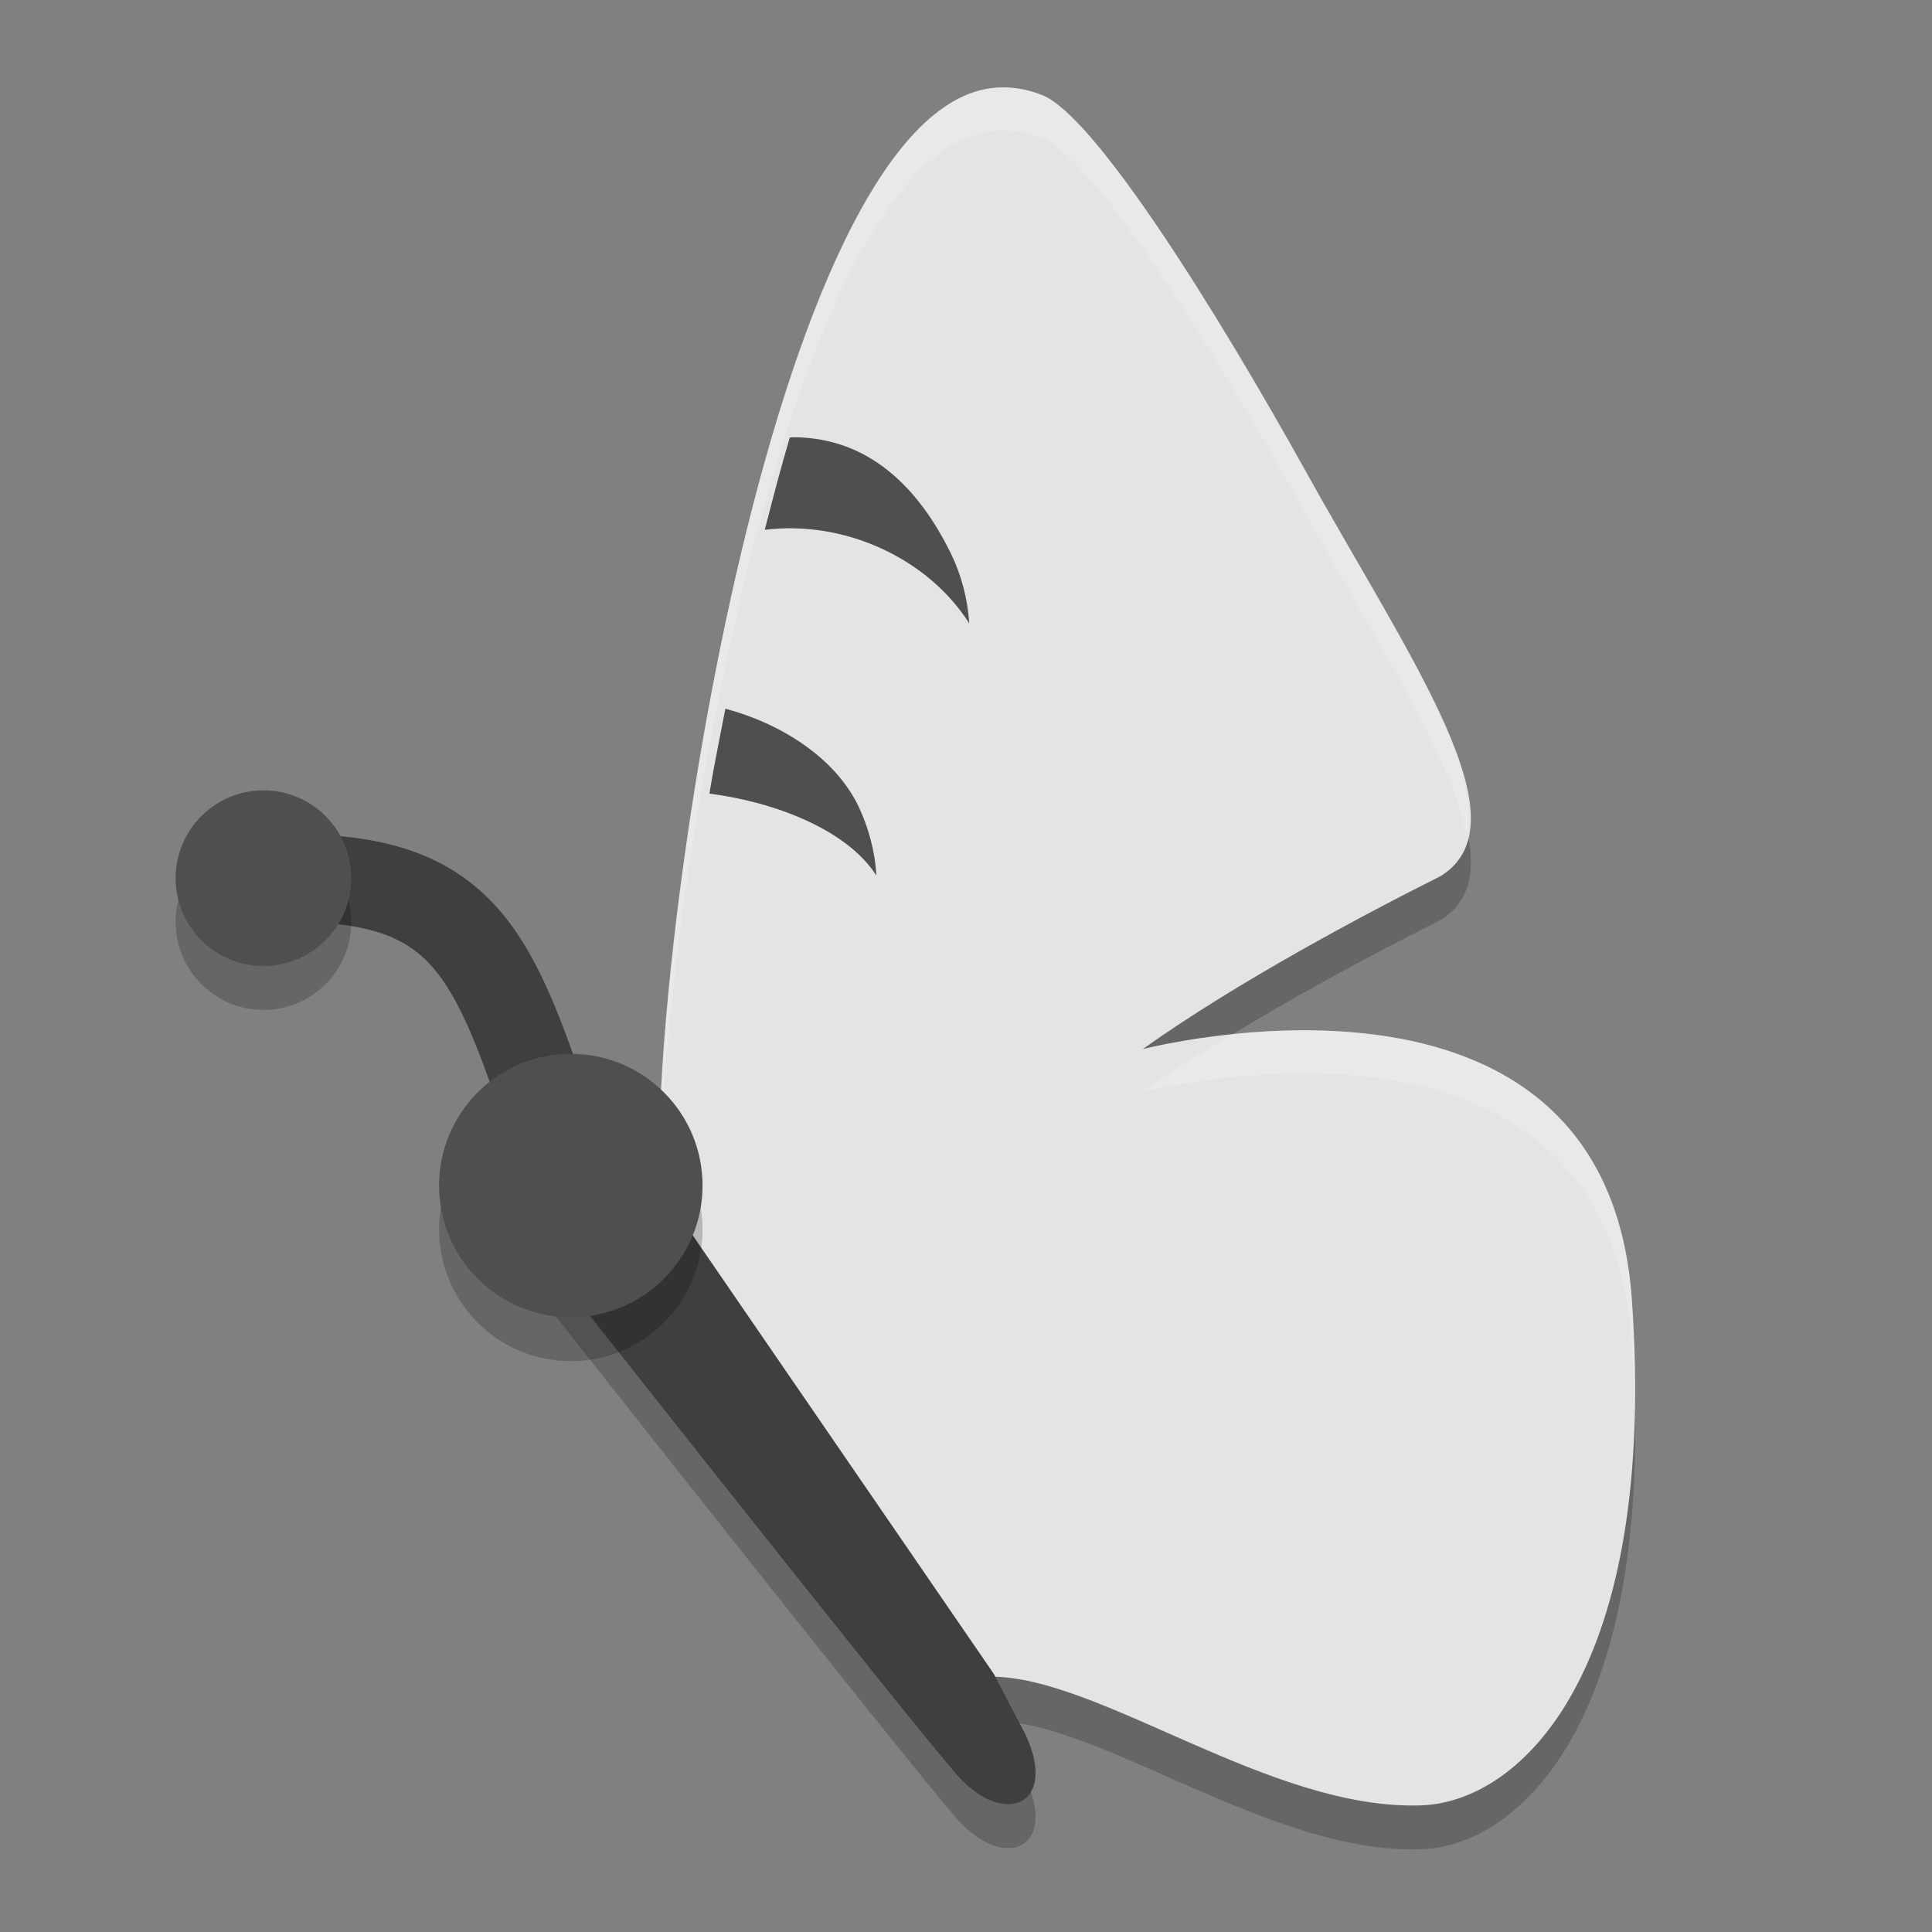
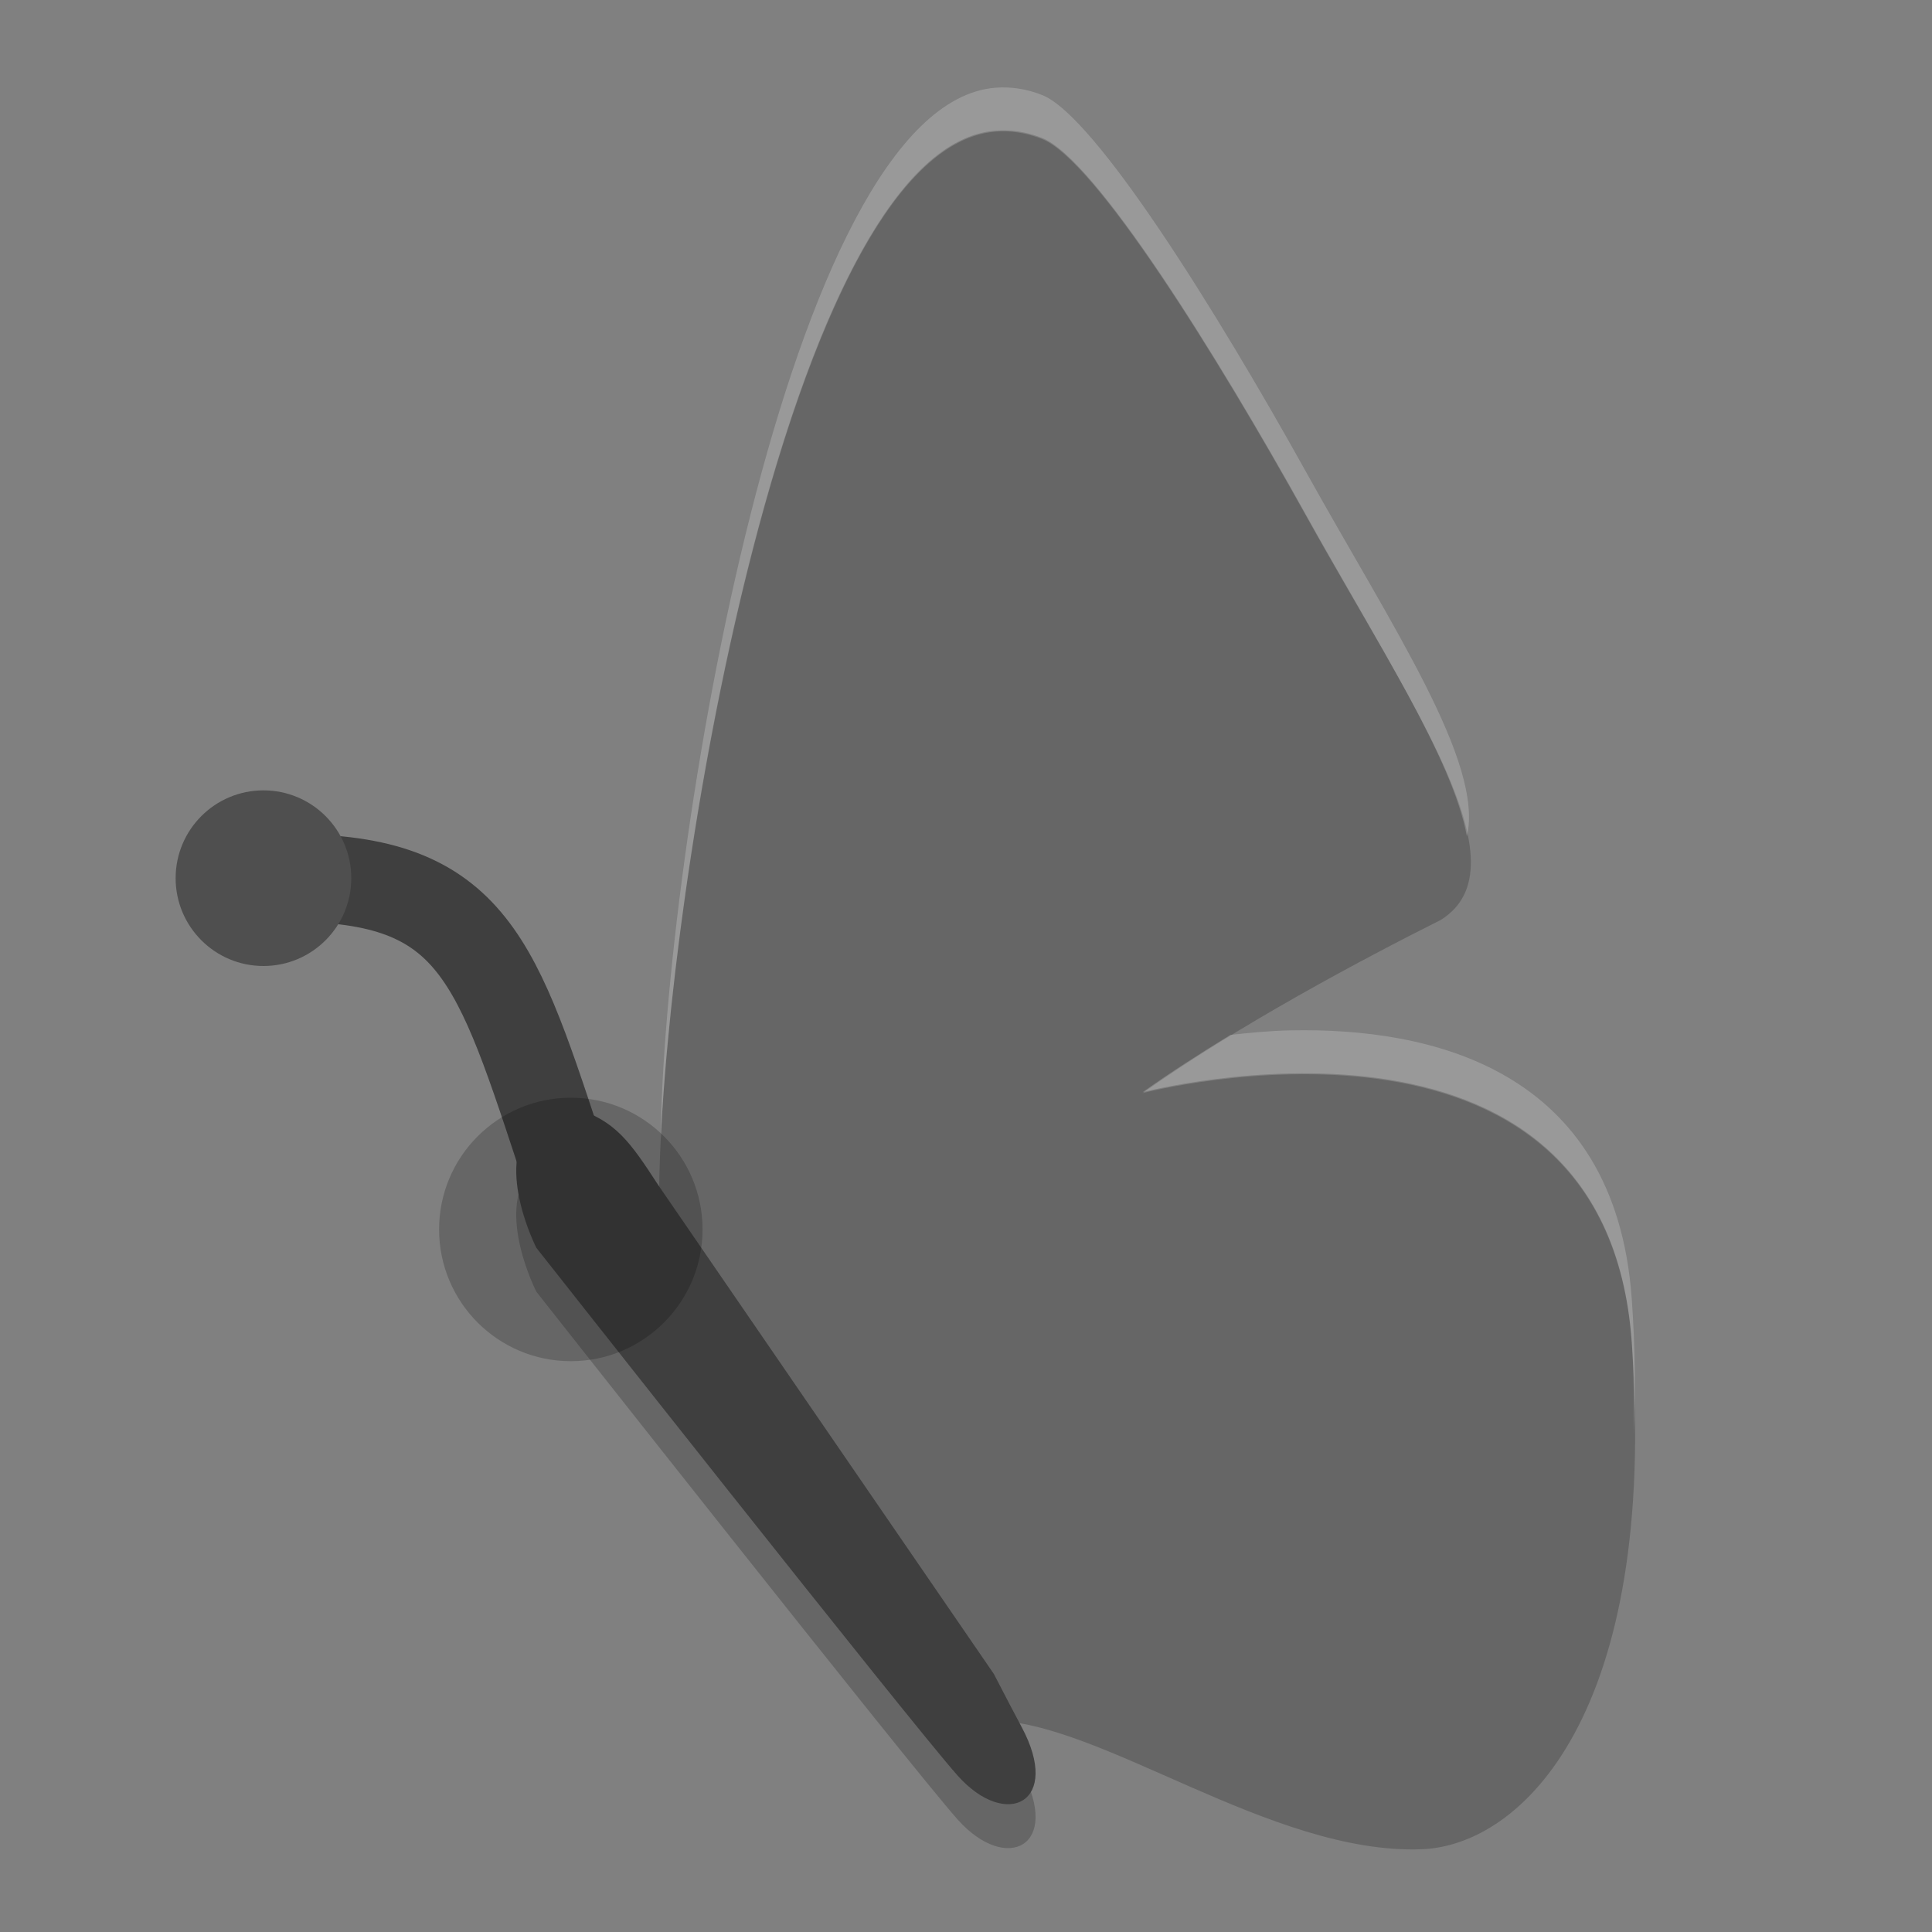
<svg xmlns="http://www.w3.org/2000/svg" width="22" height="22" version="1.1">
  <rect width="100%" height="100%" fill="#808080" stroke="none" />
  <g style="opacity:0.2" transform="matrix(0.02,0,0,0.02,1.423,1.294)">
    <g>
      <path transform="matrix(24.456,0,0,24.456,-96.497,-87.777)" d="m 13.374,28.197 c -0.797,0.977 0.15,2.82 0.15,2.82 0,0 8.671,11.007 9.804,12.283 1.137,1.28 2.441,0.63 1.488,-1.137 -0.126,-0.232 -0.377,-0.715 -0.641,-1.225 L 16.357,29.55 c -0.643,-0.988 -0.988,-1.499 -1.954,-1.79 0,0 -0.793,0.216 -1.029,0.438 z m 0.596,-0.4 c -0.127,0.037 -0.245,0.098 -0.359,0.18 0.36,-0.181 0.359,-0.18 0.359,-0.18 z" />
    </g>
  </g>
  <g style="opacity:0.2" transform="matrix(0.02,0,0,0.02,1.473,1.294)">
    <g>
      <path transform="matrix(24.456,0,0,24.456,-96.497,-87.777)" d="M 24.107,4.008 C 18.824,4.434 15.864,25.229 16.327,30.063 c -0.041,-0.024 -1.063,0.832 -0.127,-0.062 C 18.597,33.697 22.259,38.418 24,41 c 2.535,-0.008 6.517,3.126 10.029,2.996 2.34,-0.086 5.512,-3.152 4.895,-11.788 -0.613,-8.632 -11.368,-5.818 -11.385,-5.818 2.192,-1.562 5.156,-3.137 6.935,-4.028 2.008,-1.247 -0.675,-4.989 -3.145,-9.43 C 29.269,9.227 26.426,4.656 25.191,4.178 24.821,4.032 24.459,3.979 24.107,4.008 Z" />
    </g>
  </g>
  <path style="fill:none;stroke:#3f3f3f" d="m 3.5,10 c 1.983,0.055 2.191,1.072 3,3.5" />
  <g style="fill:#e4e4e4" transform="matrix(0.02,0,0,0.02,1.473,0.794)">
    <g style="fill:#e4e4e4">
-       <path style="fill:#e4e4e4" transform="matrix(24.456,0,0,24.456,-96.497,-87.777)" d="M 24.107,4.008 C 18.824,4.434 15.864,25.229 16.327,30.063 c -0.041,-0.024 -1.063,0.832 -0.127,-0.062 C 18.597,33.697 22.259,38.418 24,41 c 2.535,-0.008 6.517,3.126 10.029,2.996 2.34,-0.086 5.512,-3.152 4.895,-11.788 -0.613,-8.632 -11.368,-5.818 -11.385,-5.818 2.192,-1.562 5.156,-3.137 6.935,-4.028 2.008,-1.247 -0.675,-4.989 -3.145,-9.43 C 29.269,9.227 26.426,4.656 25.191,4.178 24.821,4.032 24.459,3.979 24.107,4.008 Z" />
-     </g>
+       </g>
  </g>
  <g style="opacity:0.2;fill:#ffffff" transform="matrix(0.02,0,0,0.02,1.473,0.794)">
    <g style="fill:#ffffff">
      <path style="fill:#ffffff" transform="matrix(48.911,0,0,48.911,-120.952,-87.765)" d="M 12.553,2.004 C 10.118,2.2 8.688,10.975 8.658,14.252 8.829,10.625 10.248,2.69 12.553,2.504 c 0.176,-0.014 0.358,0.011 0.543,0.084 0.617,0.239 2.038,2.525 3.068,4.377 0.84,1.511 1.713,2.85 1.879,3.754 C 18.242,9.864 17.178,8.288 16.164,6.465 15.134,4.613 13.713,2.327 13.096,2.088 c -0.185,-0.073 -0.367,-0.098 -0.543,-0.084 z m 3.441,10.973 c -0.259,0.005 -0.487,0.029 -0.705,0.053 -0.356,0.218 -0.704,0.441 -1.02,0.666 0.008,0 5.387,-1.408 5.693,2.908 0.028,0.391 0.025,0.735 0.023,1.082 0.021,-0.482 0.018,-1.003 -0.023,-1.582 -0.192,-2.697 -2.364,-3.16 -3.969,-3.127 z M 8.6,15 c -0.437,0.417 -0.039,0.089 0.035,0.051 C 8.624,15.035 8.61,15.016 8.6,15 Z m 0.035,0.051 c 0.008,0.013 0.019,0.026 0.027,0.039 -4.618e-4,-0.018 -0.002,-0.039 -0.002,-0.057 -0.002,-2.96e-4 -0.021,0.015 -0.025,0.018 z" />
    </g>
  </g>
  <g style="fill:#3f3f3f" transform="matrix(0.02,0,0,0.02,1.423,0.794)">
    <g style="fill:#3f3f3f">
      <path style="fill:#3f3f3f" transform="matrix(24.456,0,0,24.456,-96.497,-87.777)" d="m 13.374,28.197 c -0.797,0.977 0.15,2.82 0.15,2.82 0,0 8.671,11.007 9.804,12.283 1.137,1.28 2.441,0.63 1.488,-1.137 -0.126,-0.232 -0.377,-0.715 -0.641,-1.225 L 16.357,29.55 c -0.643,-0.988 -0.988,-1.499 -1.954,-1.79 0,0 -0.793,0.216 -1.029,0.438 z m 0.596,-0.4 c -0.127,0.037 -0.245,0.098 -0.359,0.18 0.36,-0.181 0.359,-0.18 0.359,-0.18 z" />
    </g>
  </g>
  <circle style="opacity:0.2" cx="6.5" cy="14" r="1.5" />
-   <circle style="fill:#4f4f4f" cx="6.5" cy="13.5" r="1.5" />
-   <circle style="opacity:0.2" cx="3" cy="10.5" r="1" />
  <circle style="fill:#4f4f4f" cx="3" cy="10" r="1" />
-   <path style="fill:#4f4f4f" d="m 9.029,4.979 c -0.008,1.95e-5 -0.025,0.002 -0.035,0.002 C 8.893,5.32 8.8,5.675 8.709,6.033 9.608,5.922 10.559,6.349 11.037,7.098 11.019,6.819 10.948,6.549 10.826,6.299 10.46,5.551 9.889,4.979 9.029,4.979 Z" />
-   <path style="fill:#4f4f4f" d="M 8.26,8.07 C 8.198,8.396 8.13,8.717 8.078,9.037 8.816,9.131 9.646,9.446 9.98,9.971 9.963,9.692 9.891,9.42 9.77,9.17 9.498,8.618 8.885,8.237 8.26,8.07 Z" />
</svg>